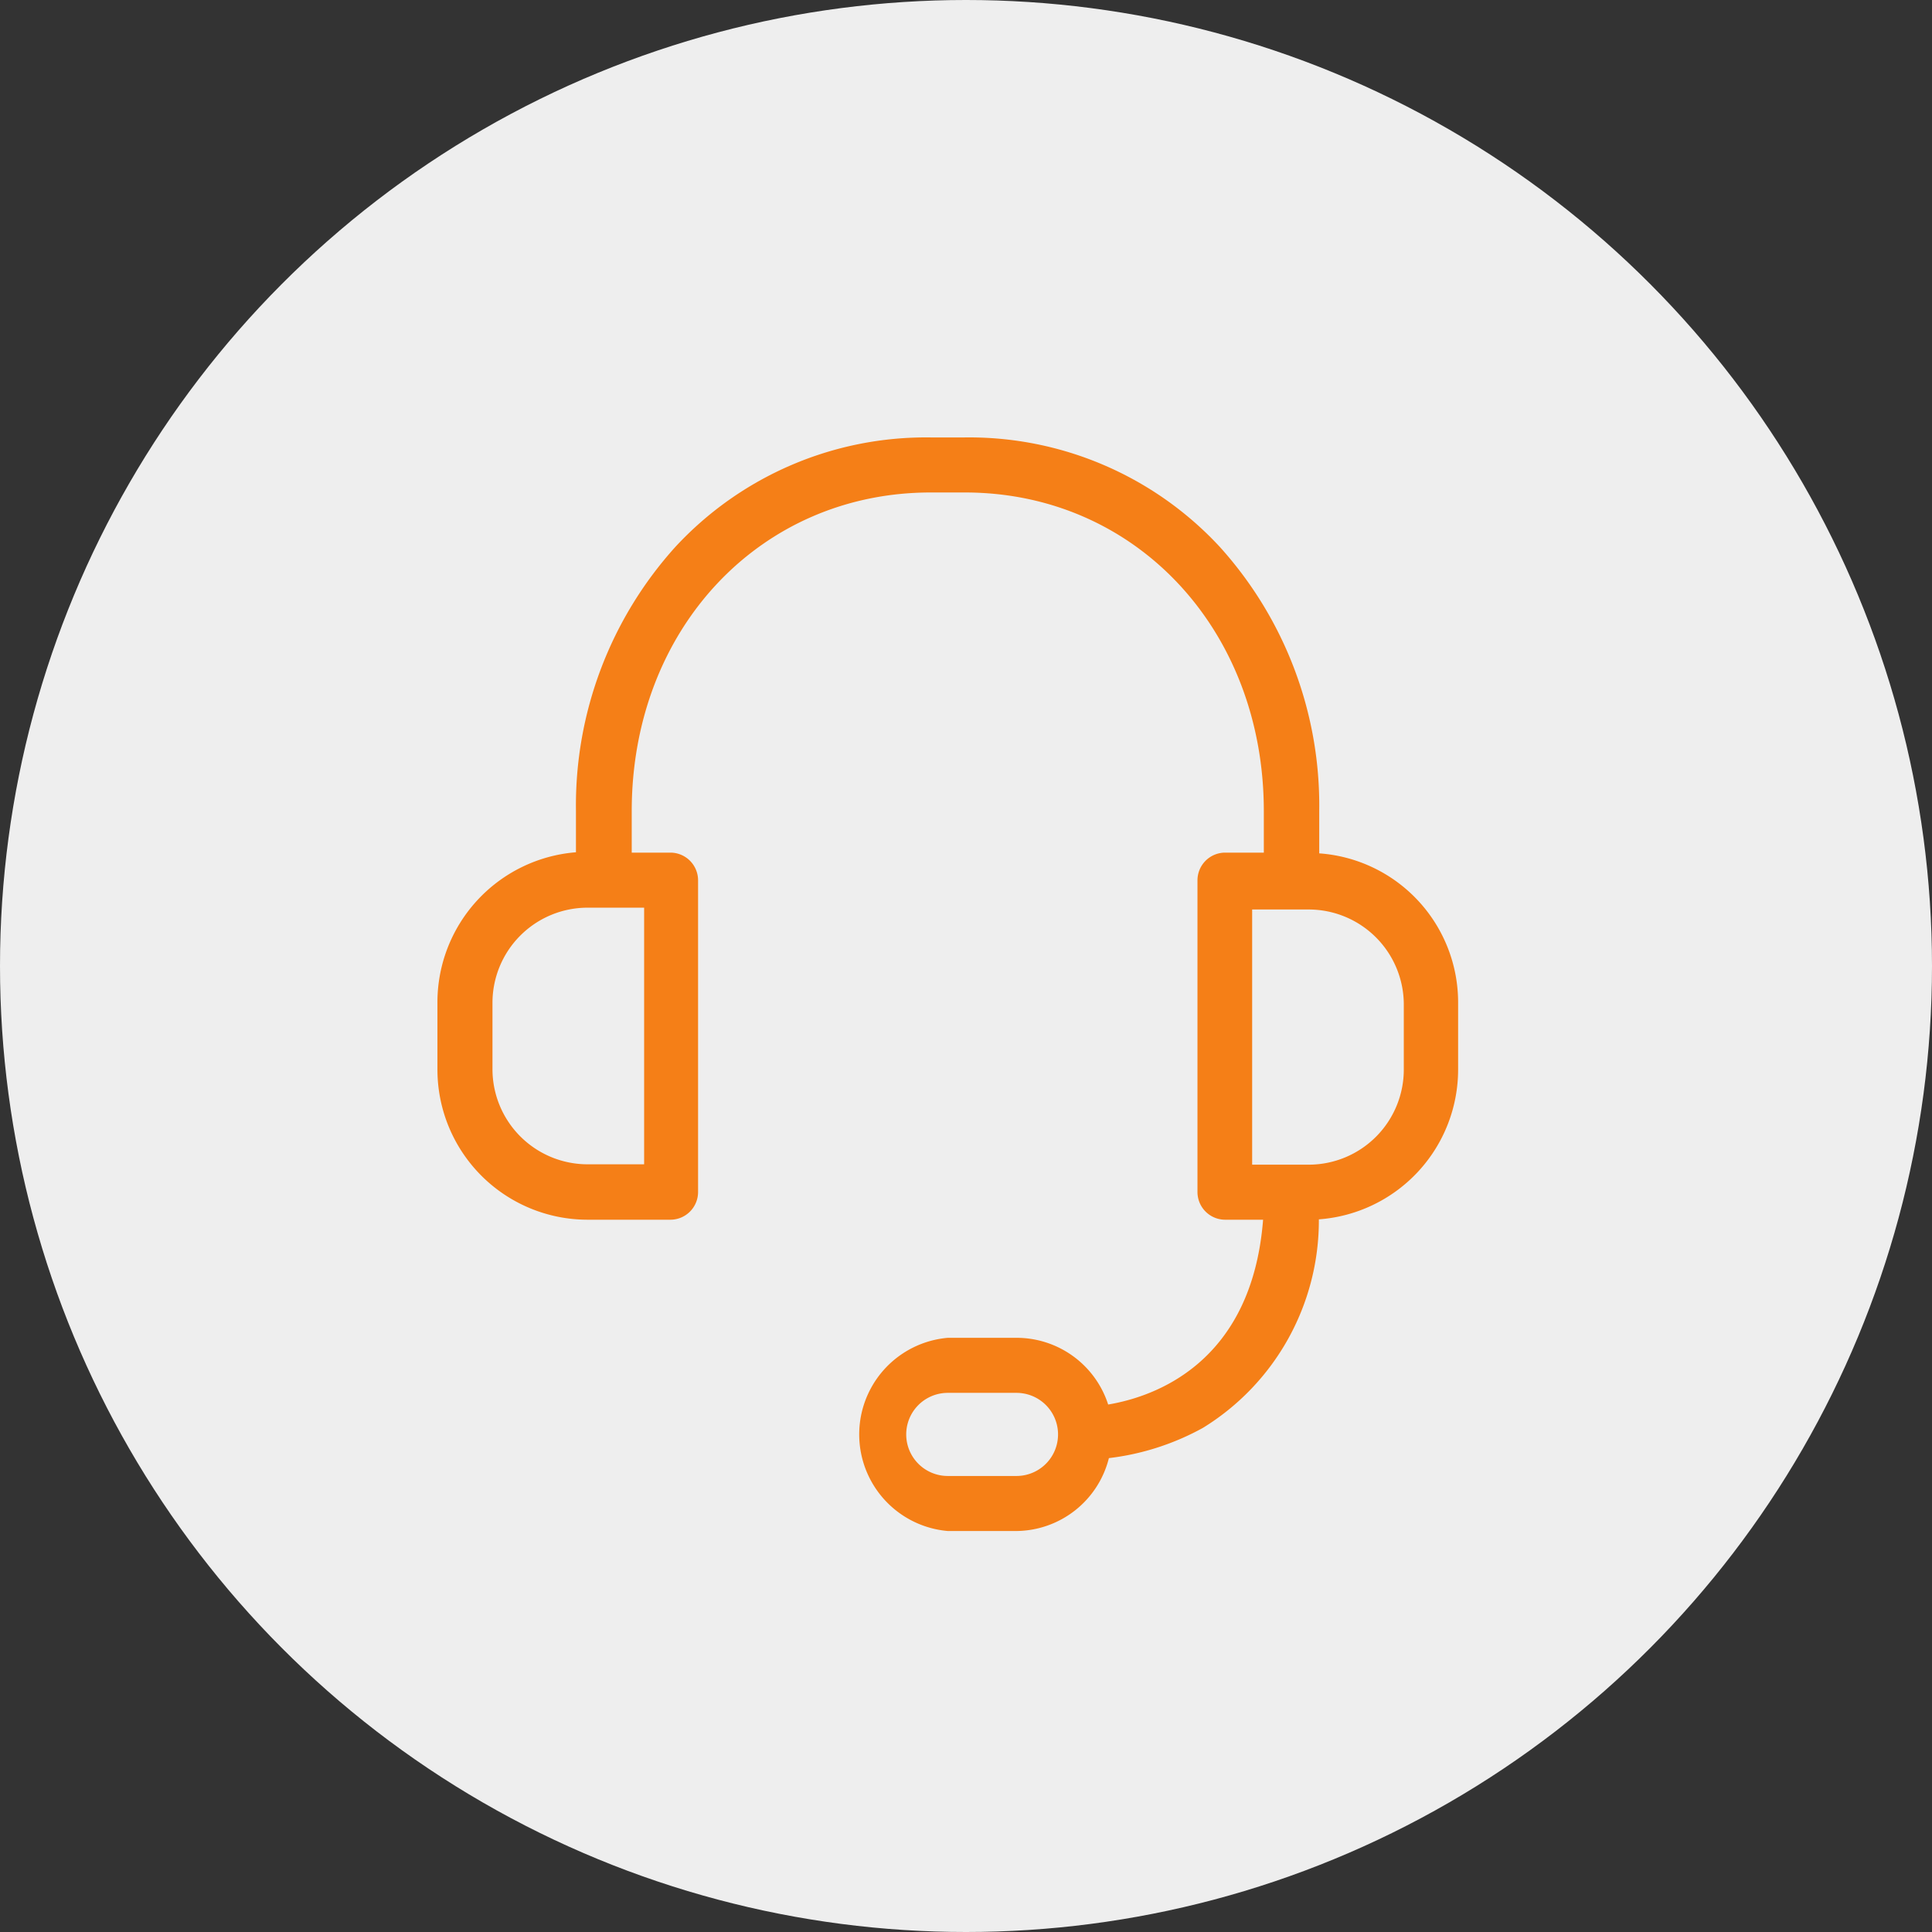
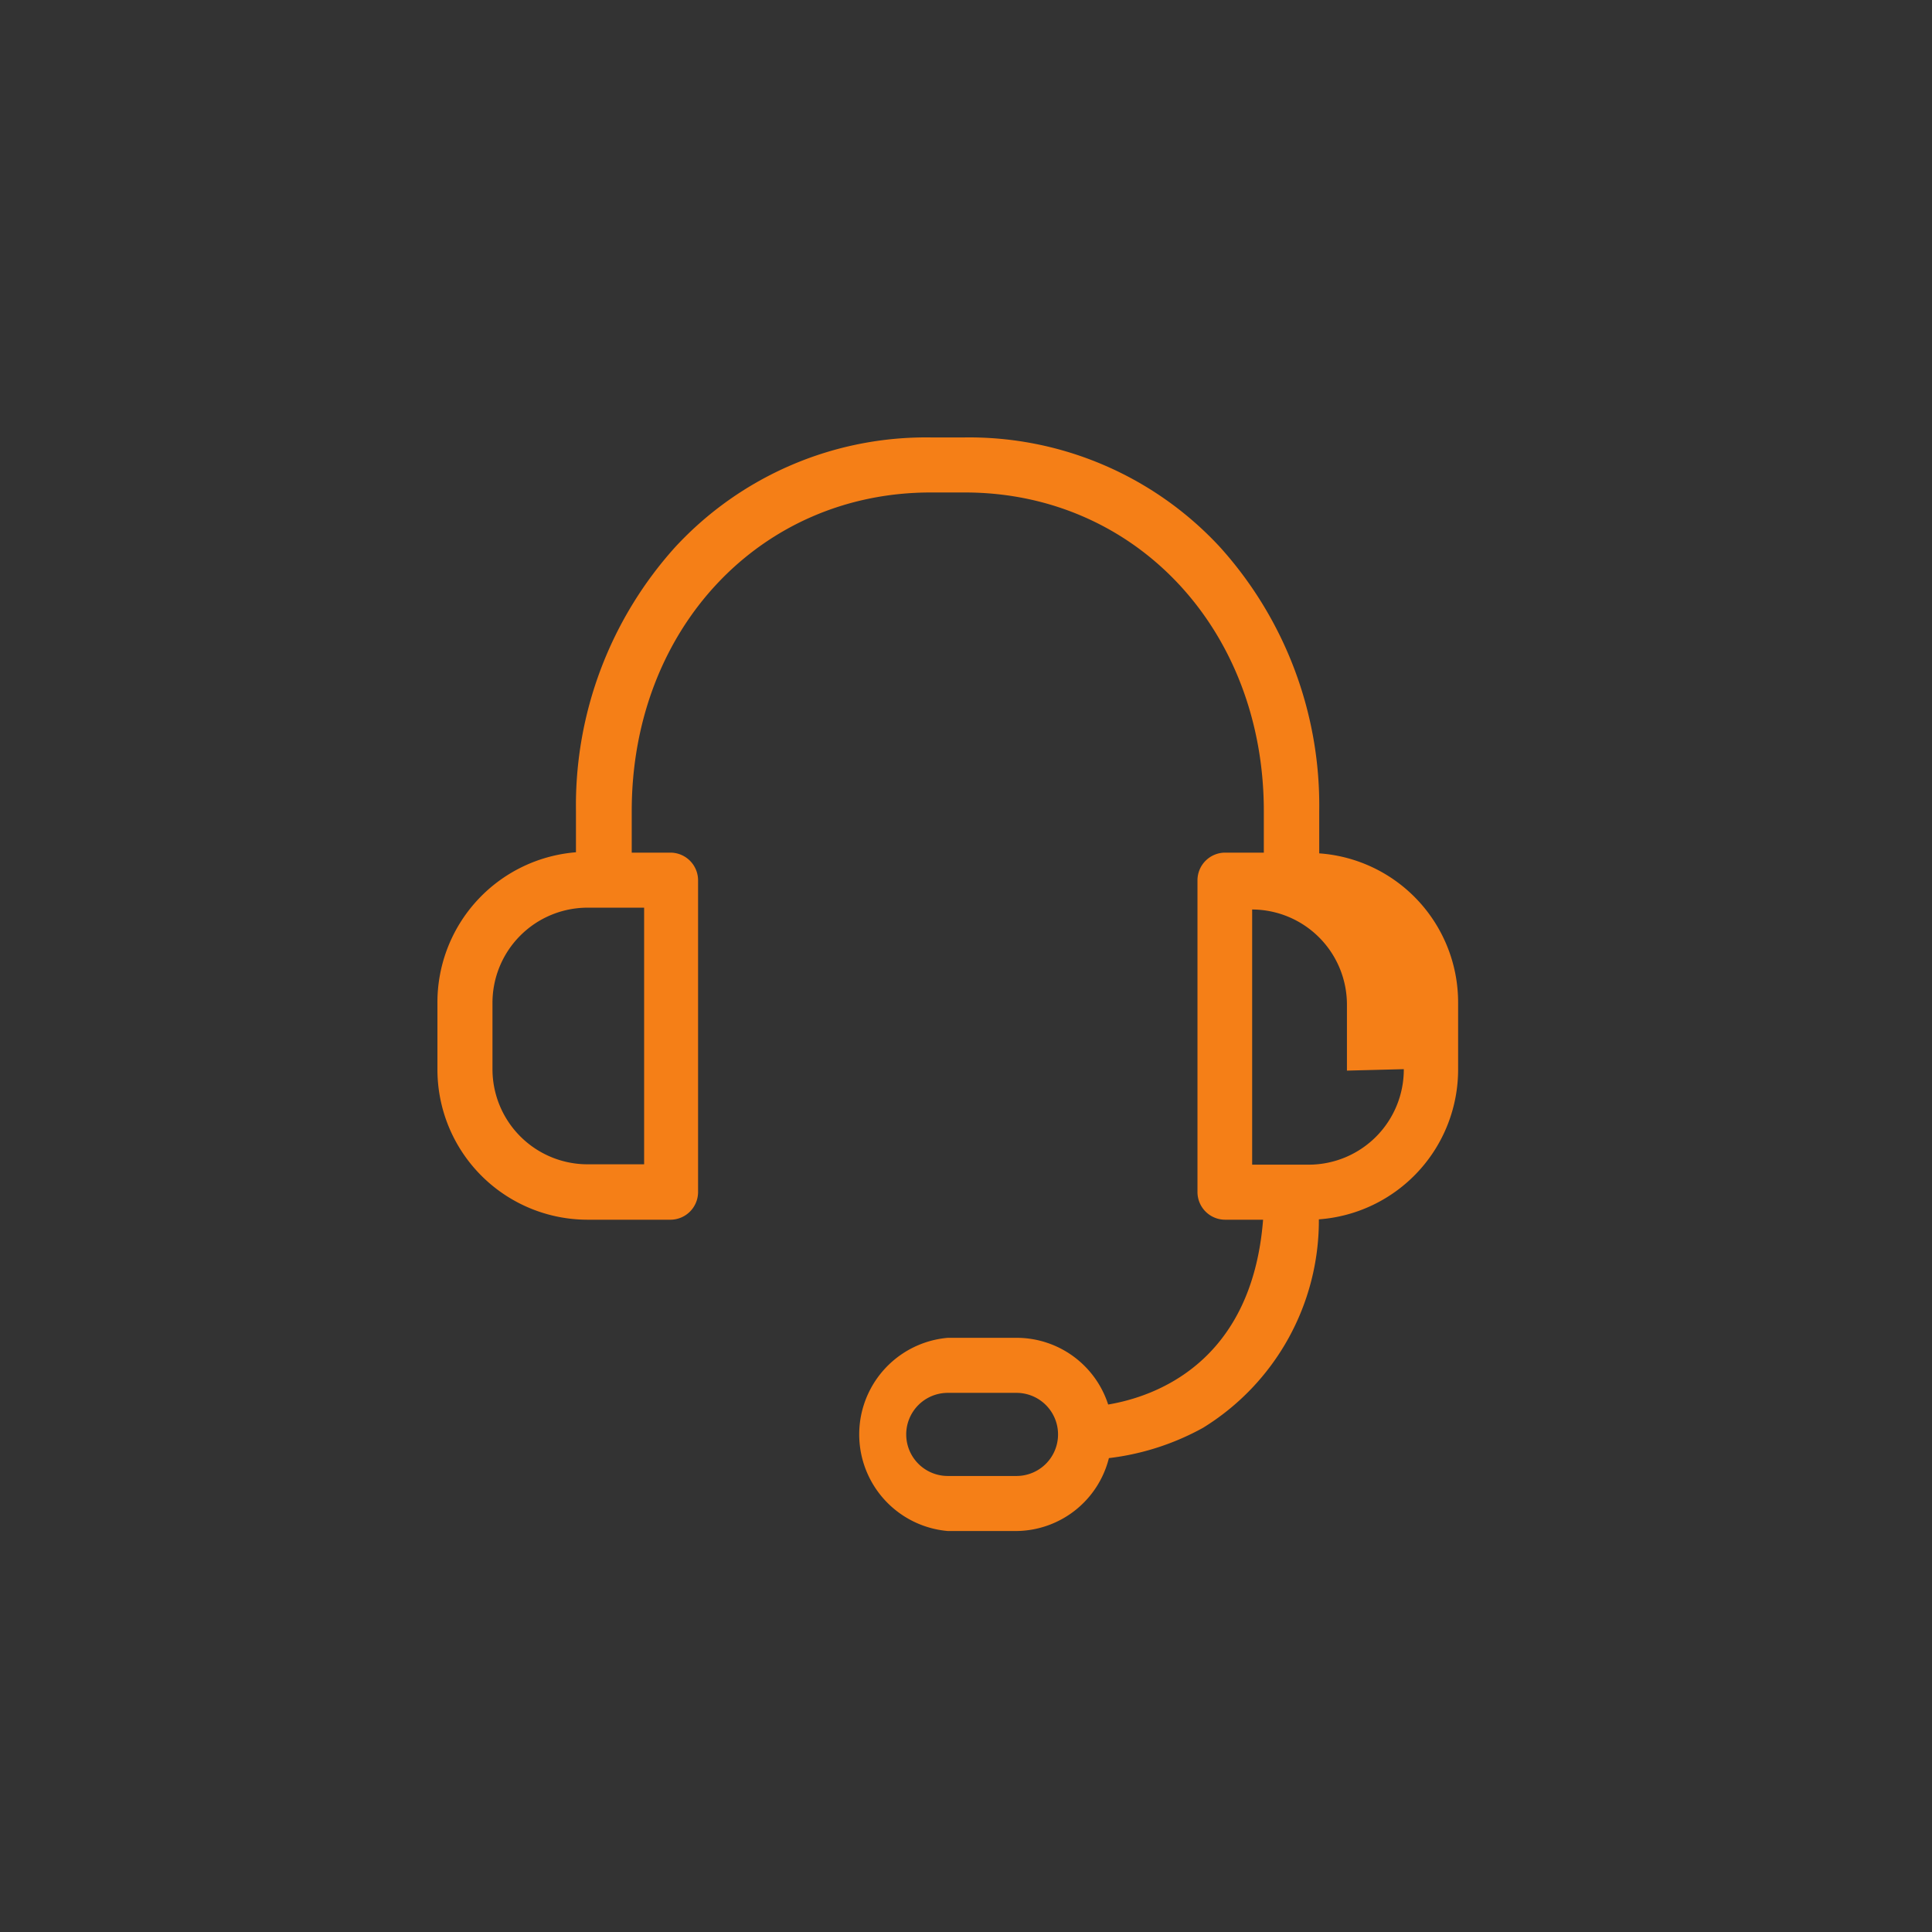
<svg xmlns="http://www.w3.org/2000/svg" id="Capa_1" data-name="Capa 1" width="53px" height="53px" viewBox="0 0 53 53">
  <rect x="0" y="0" width="53" height="53" fill="#333333" stroke="none" />
  <defs>
    <style>.cls-1{fill:#eee;}.cls-2{fill:#f57f17;}</style>
  </defs>
  <title>6</title>
-   <circle class="cls-1" cx="26.5" cy="26.5" r="26.5" />
-   <path class="cls-2" d="M36.19,23.41V22.25A10.58,10.58,0,0,0,33.46,15a9.37,9.37,0,0,0-7-3H25.53a9.37,9.37,0,0,0-7,3,10.58,10.58,0,0,0-2.73,7.23v1.15A4.13,4.13,0,0,0,12,27.53v1.8a4.12,4.12,0,0,0,4.1,4.13H18.4a0.76,0.76,0,0,0,.75-0.76V24.15a0.76,0.76,0,0,0-.75-0.76H17.33V22.25c0-5,3.53-8.74,8.2-8.74h0.94c4.68,0,8.2,3.76,8.2,8.74v1.14H33.6a0.76,0.76,0,0,0-.75.76V32.7a0.76,0.76,0,0,0,.75.76h1.05c-0.31,3.95-3,4.86-4.25,5.07a2.64,2.64,0,0,0-2.51-1.83H26A2.66,2.66,0,0,0,26,42h1.88a2.64,2.64,0,0,0,2.54-2A7.06,7.06,0,0,0,33,39.17a6.68,6.68,0,0,0,3.18-5.72A4.12,4.12,0,0,0,40,29.33v-1.8A4.1,4.1,0,0,0,36.19,23.41ZM17.67,31.94H16.11a2.61,2.61,0,0,1-2.6-2.62v-1.8a2.61,2.61,0,0,1,2.6-2.62h1.56v7Zm10.23,8.55H26a1.14,1.14,0,0,1,0-2.28h1.88A1.14,1.14,0,0,1,27.89,40.49ZM38.51,29.33a2.61,2.61,0,0,1-2.6,2.62H34.35v-7h1.56a2.61,2.61,0,0,1,2.6,2.62v1.8Z" transform="translate(0 0)" />
+   <path class="cls-2" d="M36.19,23.41V22.25A10.58,10.58,0,0,0,33.46,15a9.37,9.37,0,0,0-7-3H25.53a9.37,9.37,0,0,0-7,3,10.58,10.58,0,0,0-2.73,7.23v1.15A4.13,4.13,0,0,0,12,27.53v1.8a4.12,4.12,0,0,0,4.1,4.13H18.4a0.76,0.76,0,0,0,.75-0.76V24.15a0.76,0.76,0,0,0-.75-0.76H17.33V22.25c0-5,3.53-8.74,8.2-8.74h0.94c4.68,0,8.2,3.76,8.2,8.74v1.14H33.6a0.76,0.76,0,0,0-.75.76V32.7a0.76,0.76,0,0,0,.75.76h1.05c-0.31,3.95-3,4.86-4.25,5.07a2.64,2.64,0,0,0-2.51-1.83H26A2.66,2.66,0,0,0,26,42h1.88a2.64,2.64,0,0,0,2.54-2A7.06,7.06,0,0,0,33,39.17a6.68,6.68,0,0,0,3.18-5.72A4.12,4.12,0,0,0,40,29.33v-1.8A4.1,4.1,0,0,0,36.19,23.41ZM17.67,31.94H16.11a2.61,2.61,0,0,1-2.6-2.62v-1.8a2.61,2.61,0,0,1,2.6-2.62h1.56v7Zm10.23,8.55H26a1.14,1.14,0,0,1,0-2.28h1.88A1.14,1.14,0,0,1,27.89,40.49ZM38.51,29.33a2.61,2.61,0,0,1-2.6,2.62H34.35v-7a2.61,2.61,0,0,1,2.6,2.62v1.8Z" transform="translate(0 0)" />
</svg>